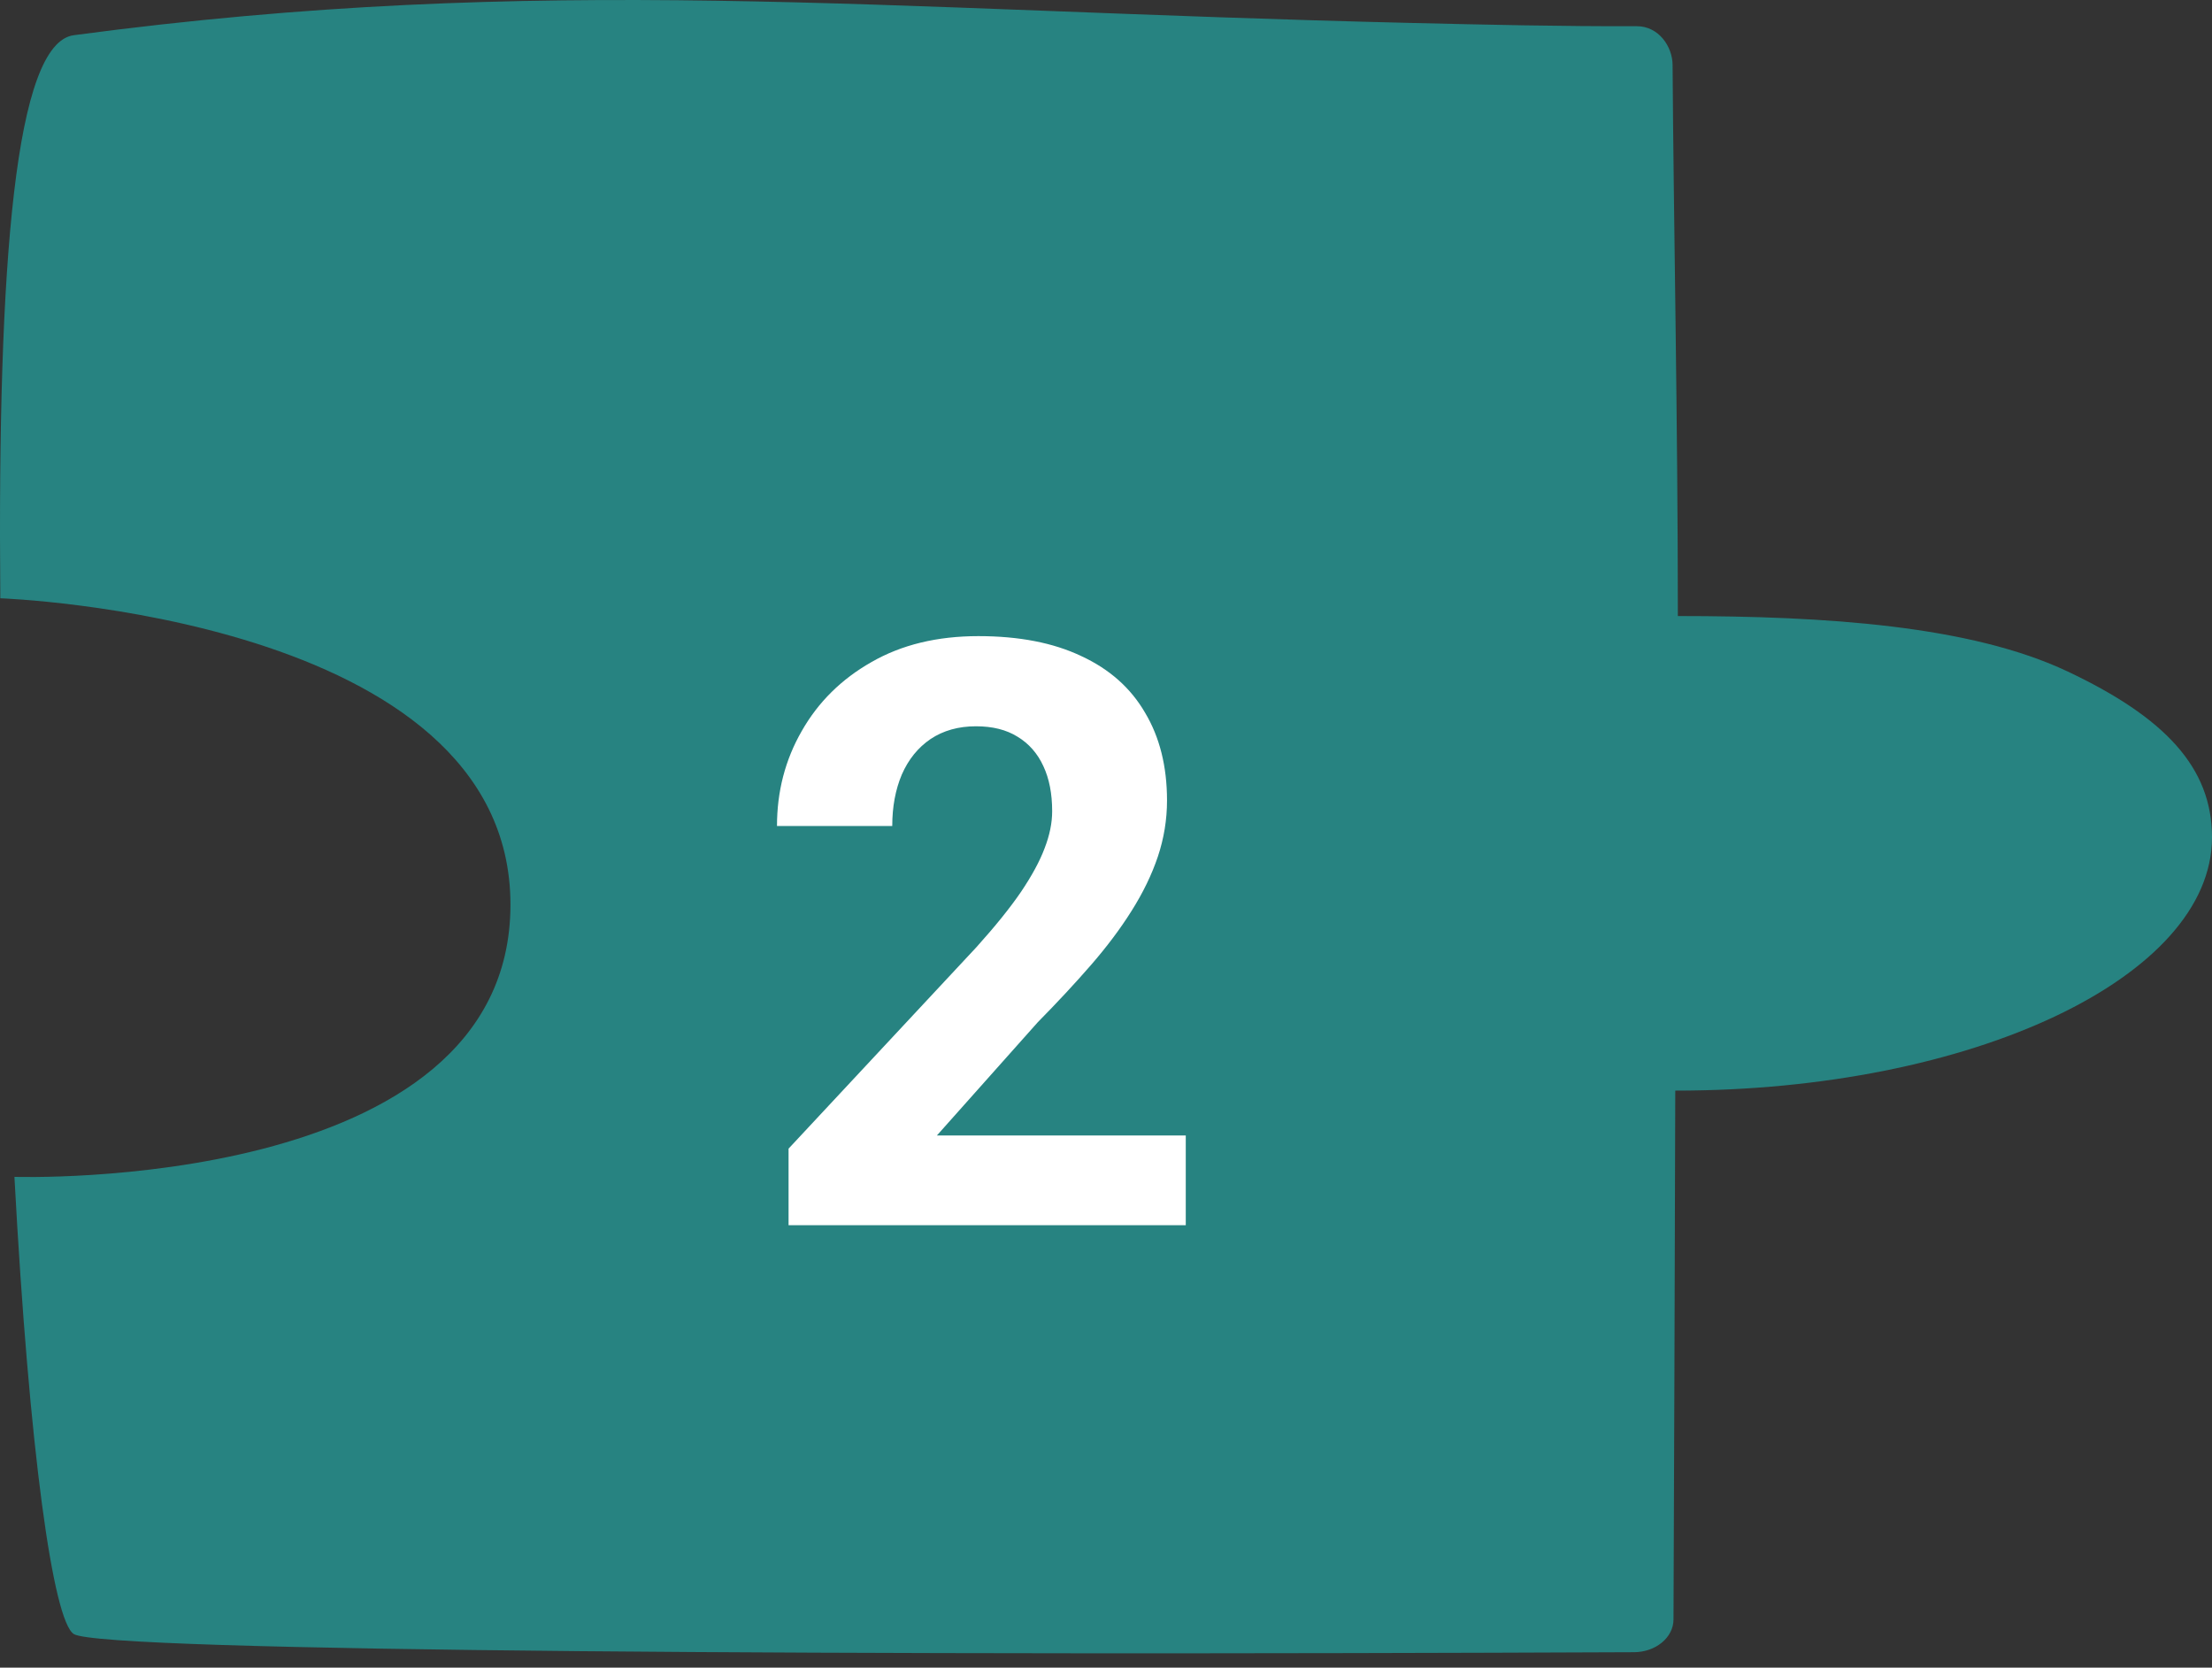
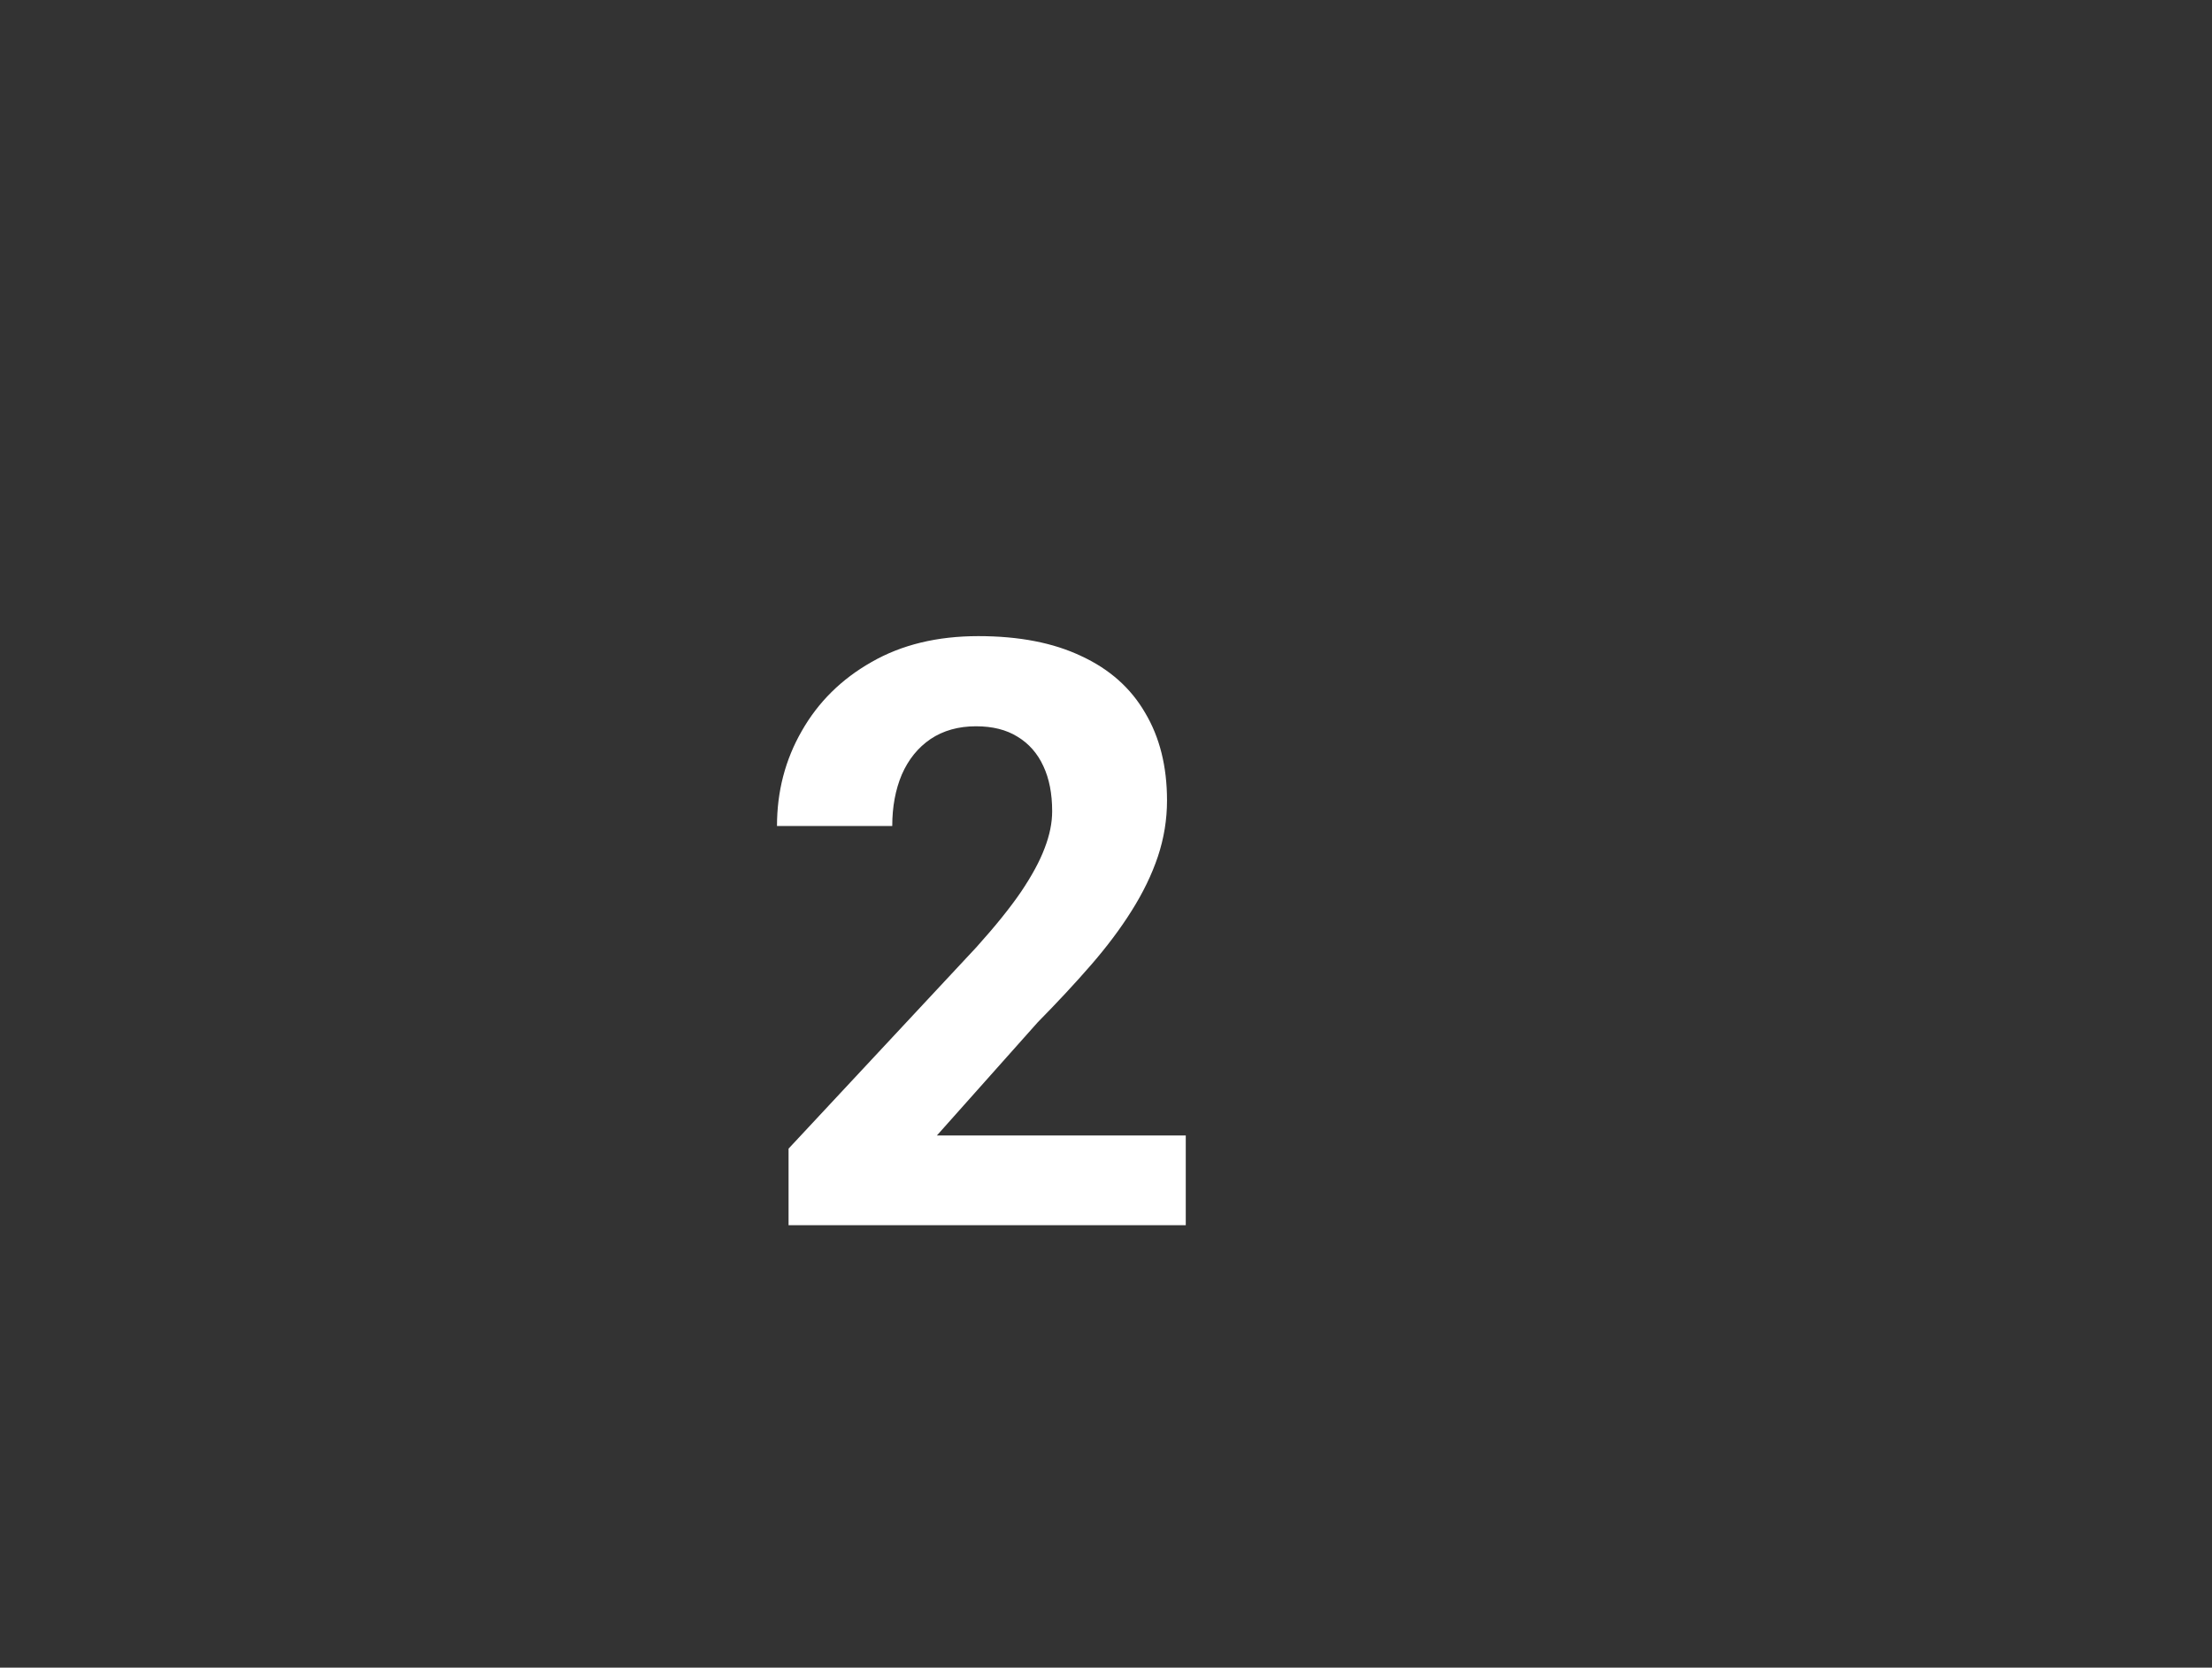
<svg xmlns="http://www.w3.org/2000/svg" width="65" height="49" viewBox="0 0 65 49" fill="none">
  <rect x="0" y="0" width="65" height="49" fill="#333333" stroke="none" />
-   <path d="M0.009 17.579C0.009 17.579 15 18.101 15 26.579C15 35.057 0.424 34.579 0.424 34.579C0.859 42.664 1.561 47.632 2.17 48.013C3.026 48.546 25.642 48.641 48.013 48.546C48.654 48.544 49.174 48.115 49.176 47.585C49.193 43.438 49.213 37.97 49.228 32.045H49.249C57.947 32.045 65 28.712 65 24.601C65 22.545 63.607 21.076 60.756 19.729C57.906 18.381 53.652 18.101 49.304 18.101C49.304 12.429 49.179 6.447 49.149 1.904C49.146 1.371 48.742 0.768 48.097 0.77C45.857 0.777 43.668 0.726 41.501 0.675C25.617 0.299 16.005 -0.81 2.17 1.034C0.452 1.261 -0.078 7.638 0.009 17.579Z" fill="#278381" />
  <path d="M34.844 33.363V36H23.172V33.75L28.691 27.832C29.246 27.215 29.684 26.672 30.004 26.203C30.324 25.727 30.555 25.301 30.695 24.926C30.844 24.543 30.918 24.18 30.918 23.836C30.918 23.32 30.832 22.879 30.66 22.512C30.488 22.137 30.234 21.848 29.898 21.645C29.57 21.441 29.164 21.34 28.68 21.34C28.164 21.34 27.719 21.465 27.344 21.715C26.977 21.965 26.695 22.312 26.5 22.758C26.312 23.203 26.219 23.707 26.219 24.27H22.832C22.832 23.254 23.074 22.324 23.559 21.48C24.043 20.629 24.727 19.953 25.609 19.453C26.492 18.945 27.539 18.691 28.75 18.691C29.945 18.691 30.953 18.887 31.773 19.277C32.602 19.66 33.227 20.215 33.648 20.941C34.078 21.66 34.293 22.52 34.293 23.52C34.293 24.082 34.203 24.633 34.023 25.172C33.844 25.703 33.586 26.234 33.25 26.766C32.922 27.289 32.523 27.82 32.055 28.359C31.586 28.898 31.066 29.457 30.496 30.035L27.531 33.363H34.844Z" fill="white" />
</svg>